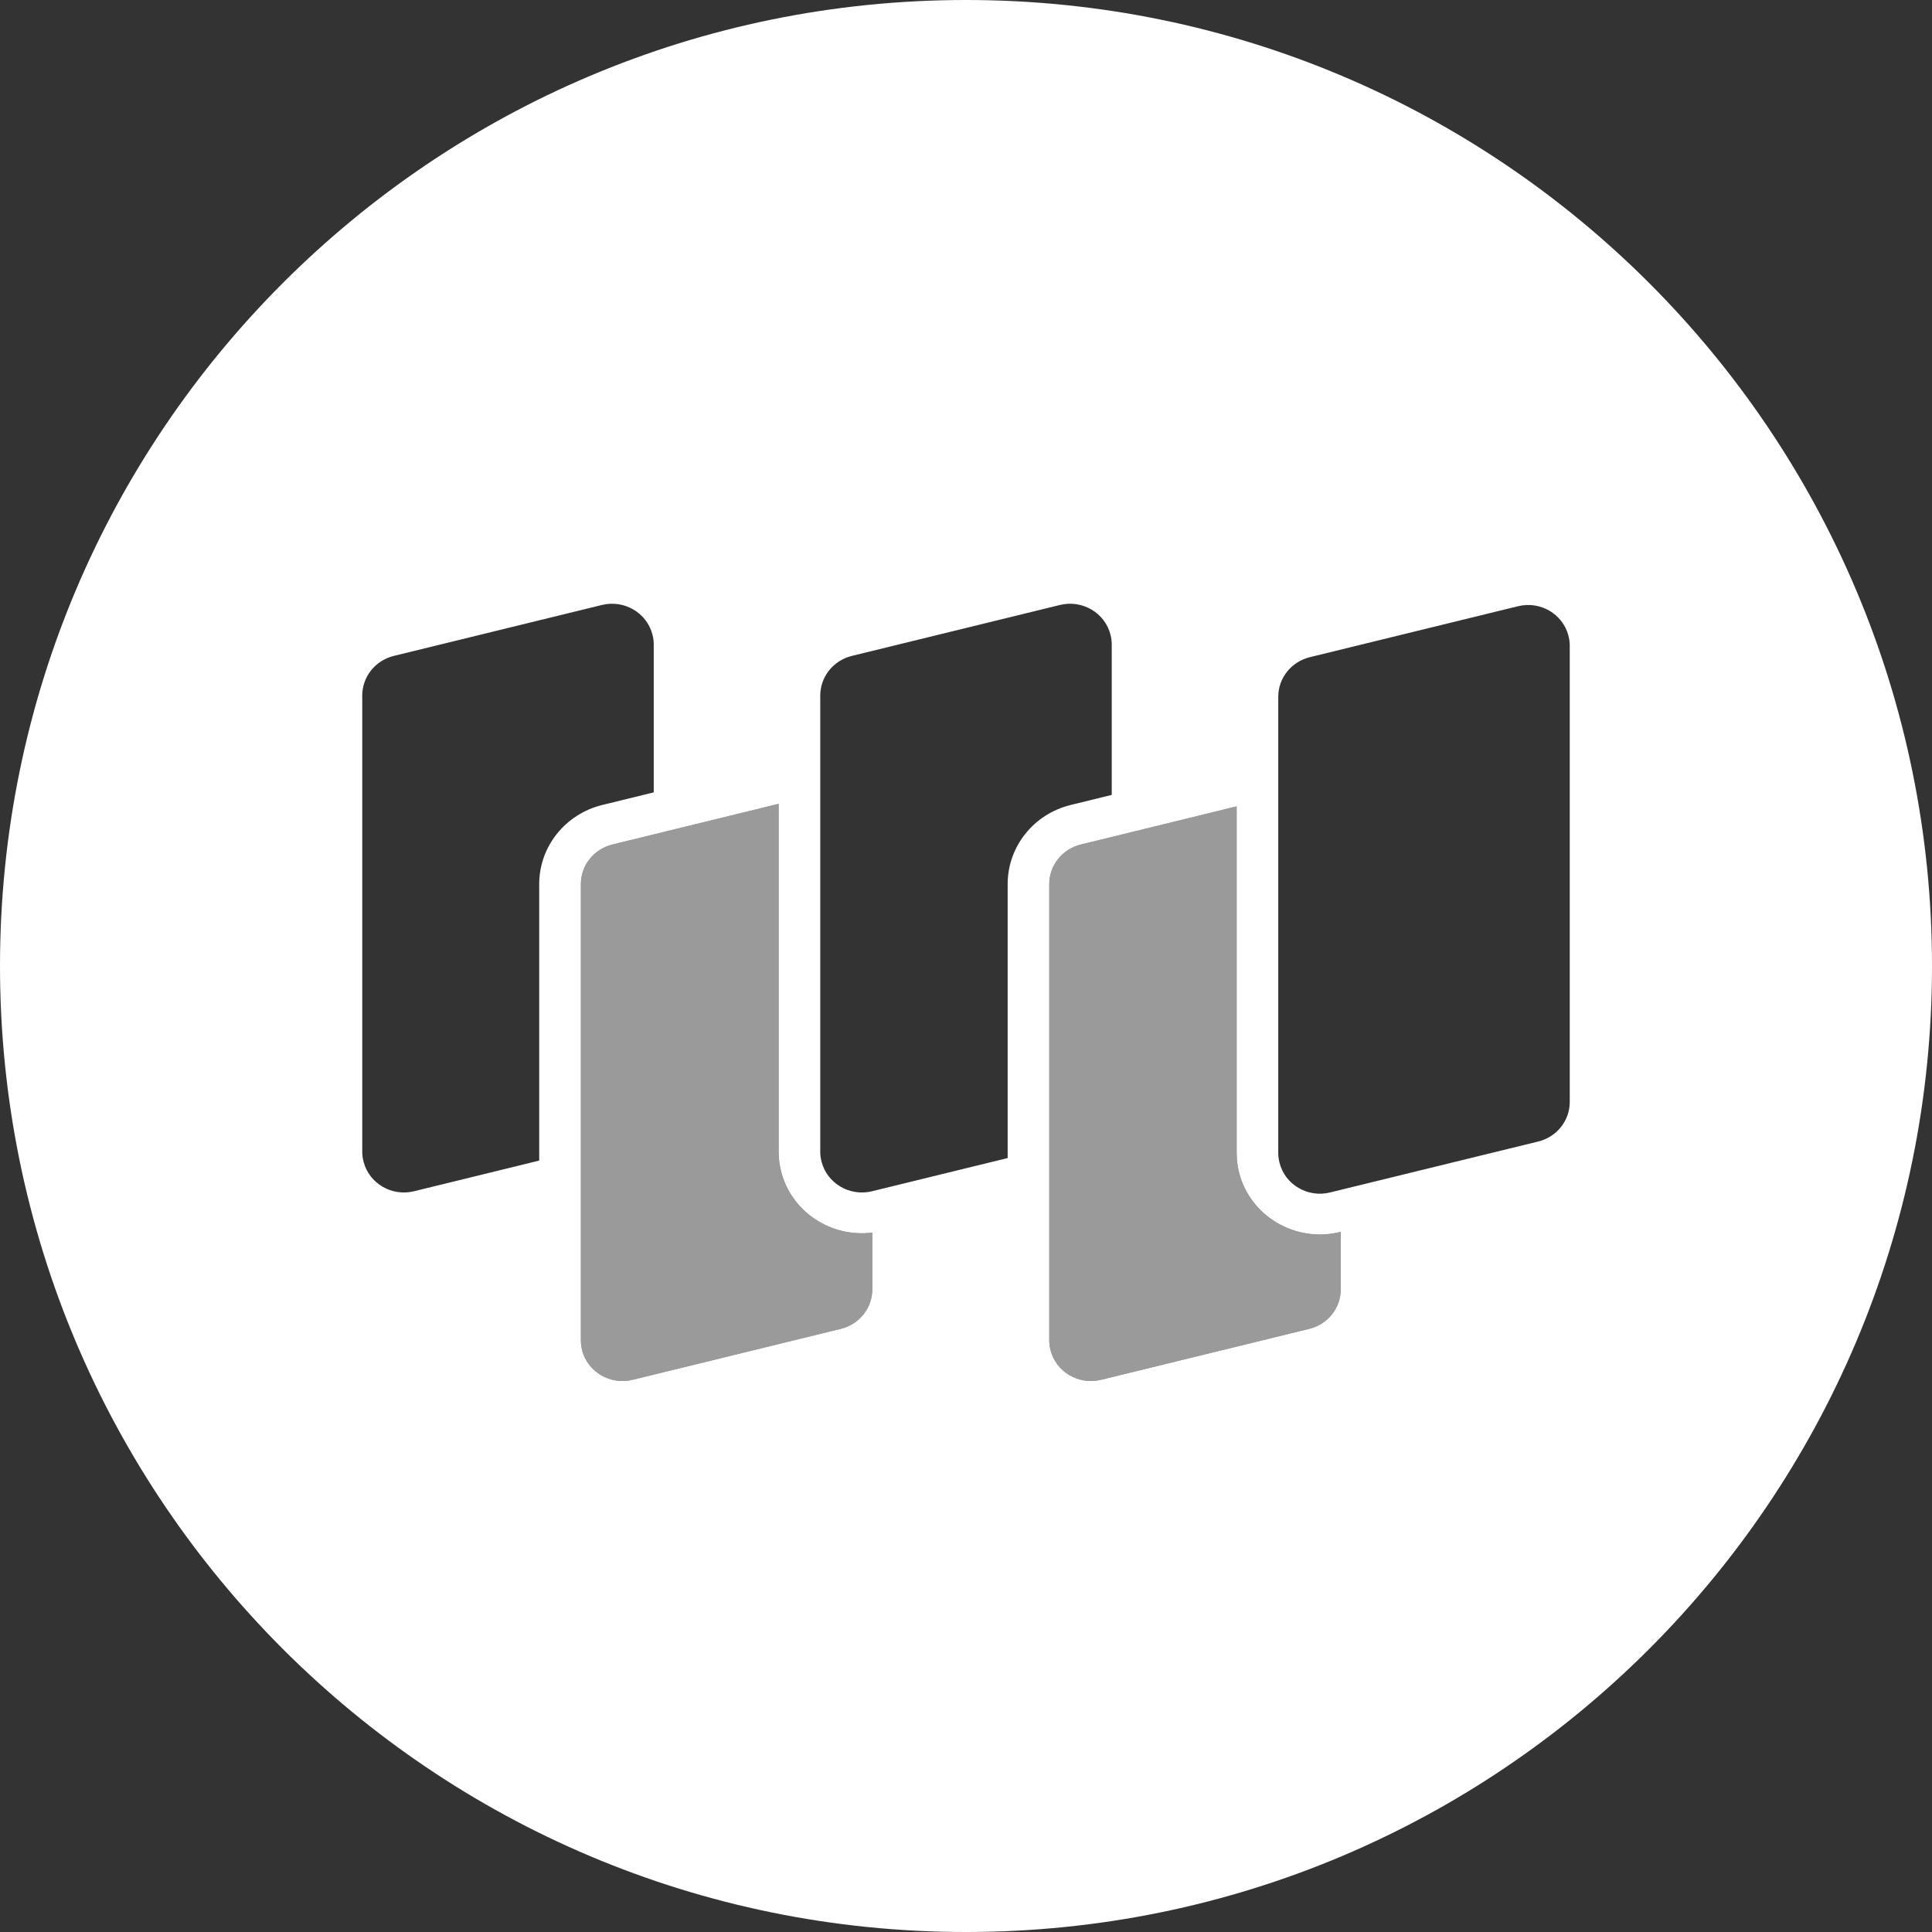
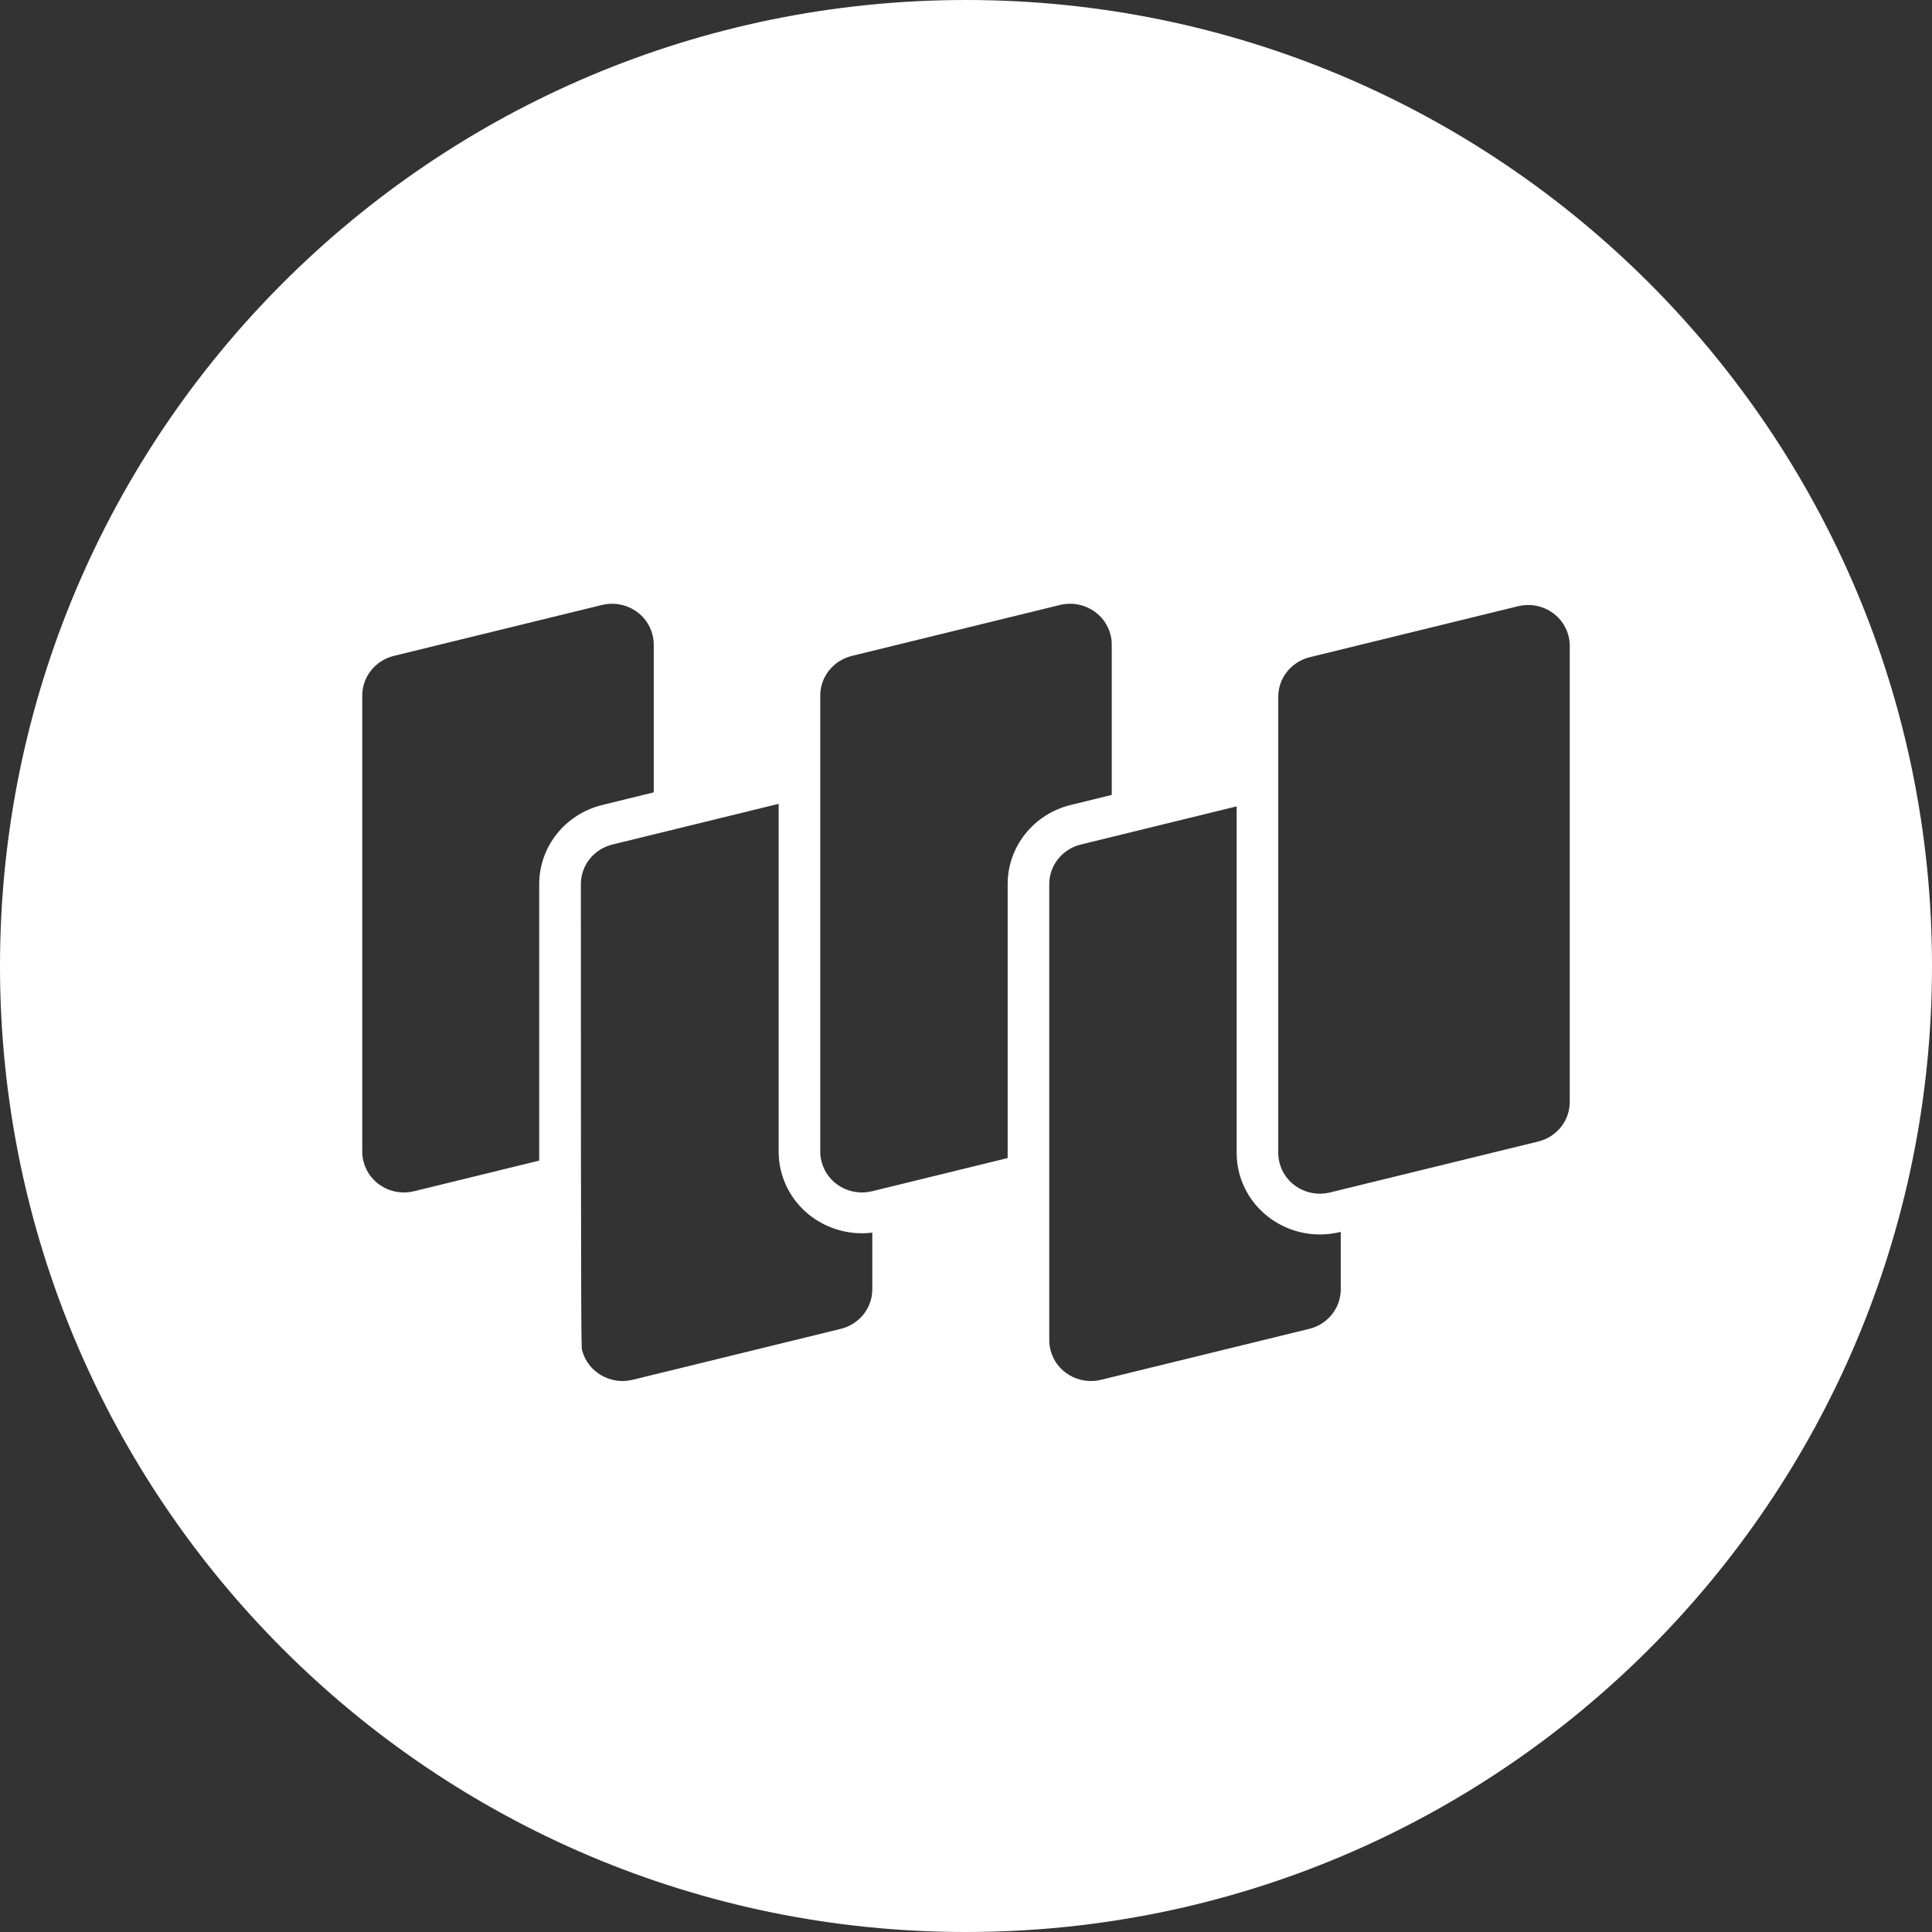
<svg xmlns="http://www.w3.org/2000/svg" width="32" height="32" viewBox="0 0 32 32">
  <rect x="0" y="0" width="32" height="32" fill="#333333" stroke="none" />
  <g fill="none" fill-rule="evenodd">
-     <path fill="#FFF" fill-rule="nonzero" d="M16,32 C7.163,32 0,24.837 0,16 C0,7.163 7.163,0 16,0 C24.837,0 32,7.163 32,16 C32,24.837 24.837,32 16,32 Z M18.414,13.166 L18.414,10.675 C18.414,10.62 18.407,10.565 18.393,10.512 C18.301,10.15 17.926,9.93 17.557,10.02 L14.109,10.864 C13.802,10.94 13.586,11.21 13.586,11.52 L13.586,19.075 C13.586,19.131 13.593,19.186 13.607,19.239 C13.699,19.601 14.074,19.821 14.443,19.731 L16.69,19.181 L16.69,14.643 C16.69,14.023 17.12,13.483 17.734,13.333 L18.414,13.166 Z M10.828,13.124 L10.828,10.675 C10.828,10.62 10.821,10.565 10.807,10.512 C10.715,10.15 10.34,9.93 9.971,10.02 L6.522,10.864 C6.215,10.94 6,11.21 6,11.52 L6,19.075 C6,19.131 6.007,19.186 6.021,19.239 C6.113,19.601 6.487,19.821 6.857,19.731 L8.931,19.223 L8.931,14.643 C8.931,14.023 9.362,13.483 9.976,13.333 L10.828,13.124 Z M21.695,10.885 C21.388,10.96 21.172,11.23 21.172,11.54 L21.172,19.096 C21.172,19.151 21.179,19.206 21.193,19.26 C21.285,19.622 21.66,19.842 22.029,19.751 L25.478,18.907 C25.785,18.832 26,18.562 26,18.252 L26,10.696 C26,10.641 25.993,10.586 25.979,10.532 C25.887,10.17 25.513,9.95 25.143,10.041 L21.695,10.885 Z M12.897,13.314 L10.143,13.988 C9.836,14.063 9.621,14.333 9.621,14.643 L9.621,22.199 C9.621,22.254 9.628,22.309 9.641,22.363 C9.734,22.724 10.108,22.944 10.478,22.854 L13.926,22.01 C14.233,21.935 14.448,21.665 14.448,21.355 L14.448,20.416 C13.765,20.501 13.109,20.074 12.938,19.403 C12.91,19.296 12.897,19.186 12.897,19.075 L12.897,13.314 Z M20.483,13.356 L17.902,13.988 C17.595,14.063 17.379,14.333 17.379,14.643 L17.379,22.199 C17.379,22.254 17.386,22.309 17.4,22.363 C17.492,22.724 17.867,22.944 18.236,22.854 L21.685,22.01 C21.992,21.935 22.207,21.665 22.207,21.355 L22.207,20.404 L22.197,20.406 C21.458,20.587 20.709,20.147 20.524,19.424 C20.497,19.317 20.483,19.207 20.483,19.096 L20.483,13.356 Z" />
-     <path fill="#FFF" d="M12.897,13.314 L12.897,19.075 C12.897,19.186 12.91,19.296 12.938,19.403 C13.109,20.074 13.765,20.501 14.448,20.416 L14.448,21.355 C14.448,21.665 14.233,21.935 13.926,22.01 L10.478,22.854 C10.108,22.944 9.734,22.724 9.641,22.363 C9.628,22.309 9.621,22.254 9.621,22.199 L9.621,14.643 C9.621,14.333 9.836,14.063 10.143,13.988 L12.897,13.314 Z M20.483,13.356 L20.483,19.096 C20.483,19.207 20.497,19.317 20.524,19.424 C20.709,20.147 21.458,20.587 22.197,20.406 L22.207,20.404 L22.207,21.355 C22.207,21.665 21.992,21.935 21.685,22.01 L18.236,22.854 C17.867,22.944 17.492,22.724 17.4,22.363 C17.386,22.309 17.379,22.254 17.379,22.199 L17.379,14.643 C17.379,14.333 17.595,14.063 17.902,13.988 L20.483,13.356 Z" opacity=".504" />
+     <path fill="#FFF" fill-rule="nonzero" d="M16,32 C7.163,32 0,24.837 0,16 C0,7.163 7.163,0 16,0 C24.837,0 32,7.163 32,16 C32,24.837 24.837,32 16,32 Z M18.414,13.166 L18.414,10.675 C18.414,10.62 18.407,10.565 18.393,10.512 C18.301,10.15 17.926,9.93 17.557,10.02 L14.109,10.864 C13.802,10.94 13.586,11.21 13.586,11.52 L13.586,19.075 C13.586,19.131 13.593,19.186 13.607,19.239 C13.699,19.601 14.074,19.821 14.443,19.731 L16.69,19.181 L16.69,14.643 C16.69,14.023 17.12,13.483 17.734,13.333 L18.414,13.166 Z M10.828,13.124 L10.828,10.675 C10.828,10.62 10.821,10.565 10.807,10.512 C10.715,10.15 10.34,9.93 9.971,10.02 L6.522,10.864 C6.215,10.94 6,11.21 6,11.52 L6,19.075 C6,19.131 6.007,19.186 6.021,19.239 C6.113,19.601 6.487,19.821 6.857,19.731 L8.931,19.223 L8.931,14.643 C8.931,14.023 9.362,13.483 9.976,13.333 L10.828,13.124 Z M21.695,10.885 C21.388,10.96 21.172,11.23 21.172,11.54 L21.172,19.096 C21.172,19.151 21.179,19.206 21.193,19.26 C21.285,19.622 21.66,19.842 22.029,19.751 L25.478,18.907 C25.785,18.832 26,18.562 26,18.252 L26,10.696 C26,10.641 25.993,10.586 25.979,10.532 C25.887,10.17 25.513,9.95 25.143,10.041 L21.695,10.885 Z M12.897,13.314 L10.143,13.988 C9.836,14.063 9.621,14.333 9.621,14.643 C9.621,22.254 9.628,22.309 9.641,22.363 C9.734,22.724 10.108,22.944 10.478,22.854 L13.926,22.01 C14.233,21.935 14.448,21.665 14.448,21.355 L14.448,20.416 C13.765,20.501 13.109,20.074 12.938,19.403 C12.91,19.296 12.897,19.186 12.897,19.075 L12.897,13.314 Z M20.483,13.356 L17.902,13.988 C17.595,14.063 17.379,14.333 17.379,14.643 L17.379,22.199 C17.379,22.254 17.386,22.309 17.4,22.363 C17.492,22.724 17.867,22.944 18.236,22.854 L21.685,22.01 C21.992,21.935 22.207,21.665 22.207,21.355 L22.207,20.404 L22.197,20.406 C21.458,20.587 20.709,20.147 20.524,19.424 C20.497,19.317 20.483,19.207 20.483,19.096 L20.483,13.356 Z" />
  </g>
</svg>